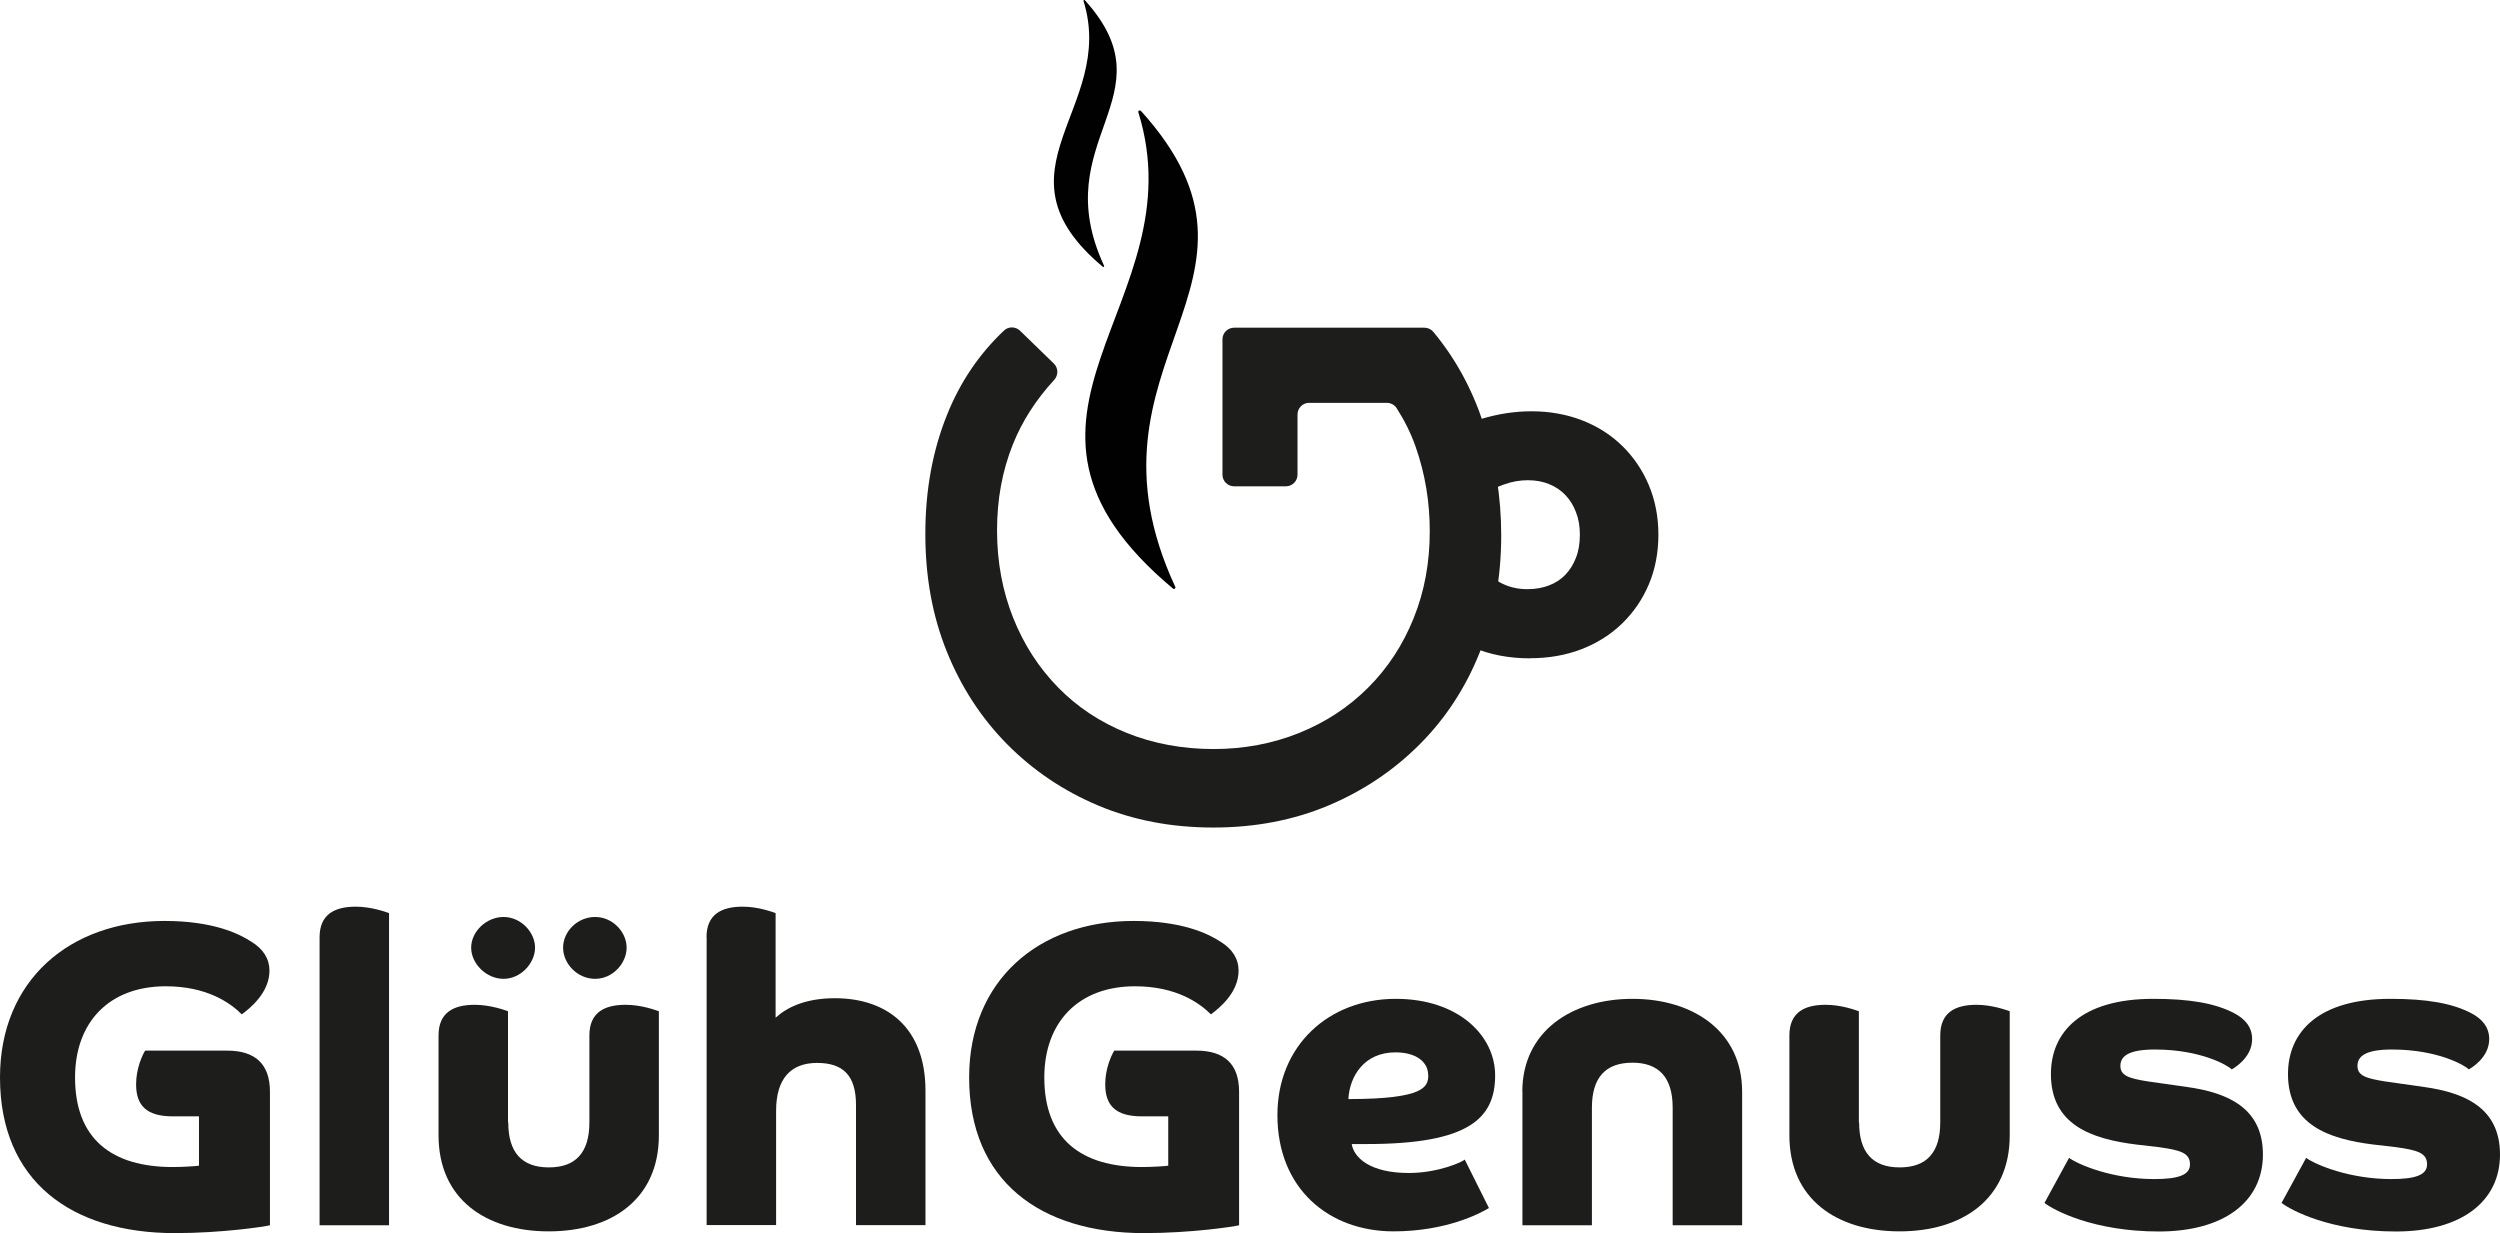
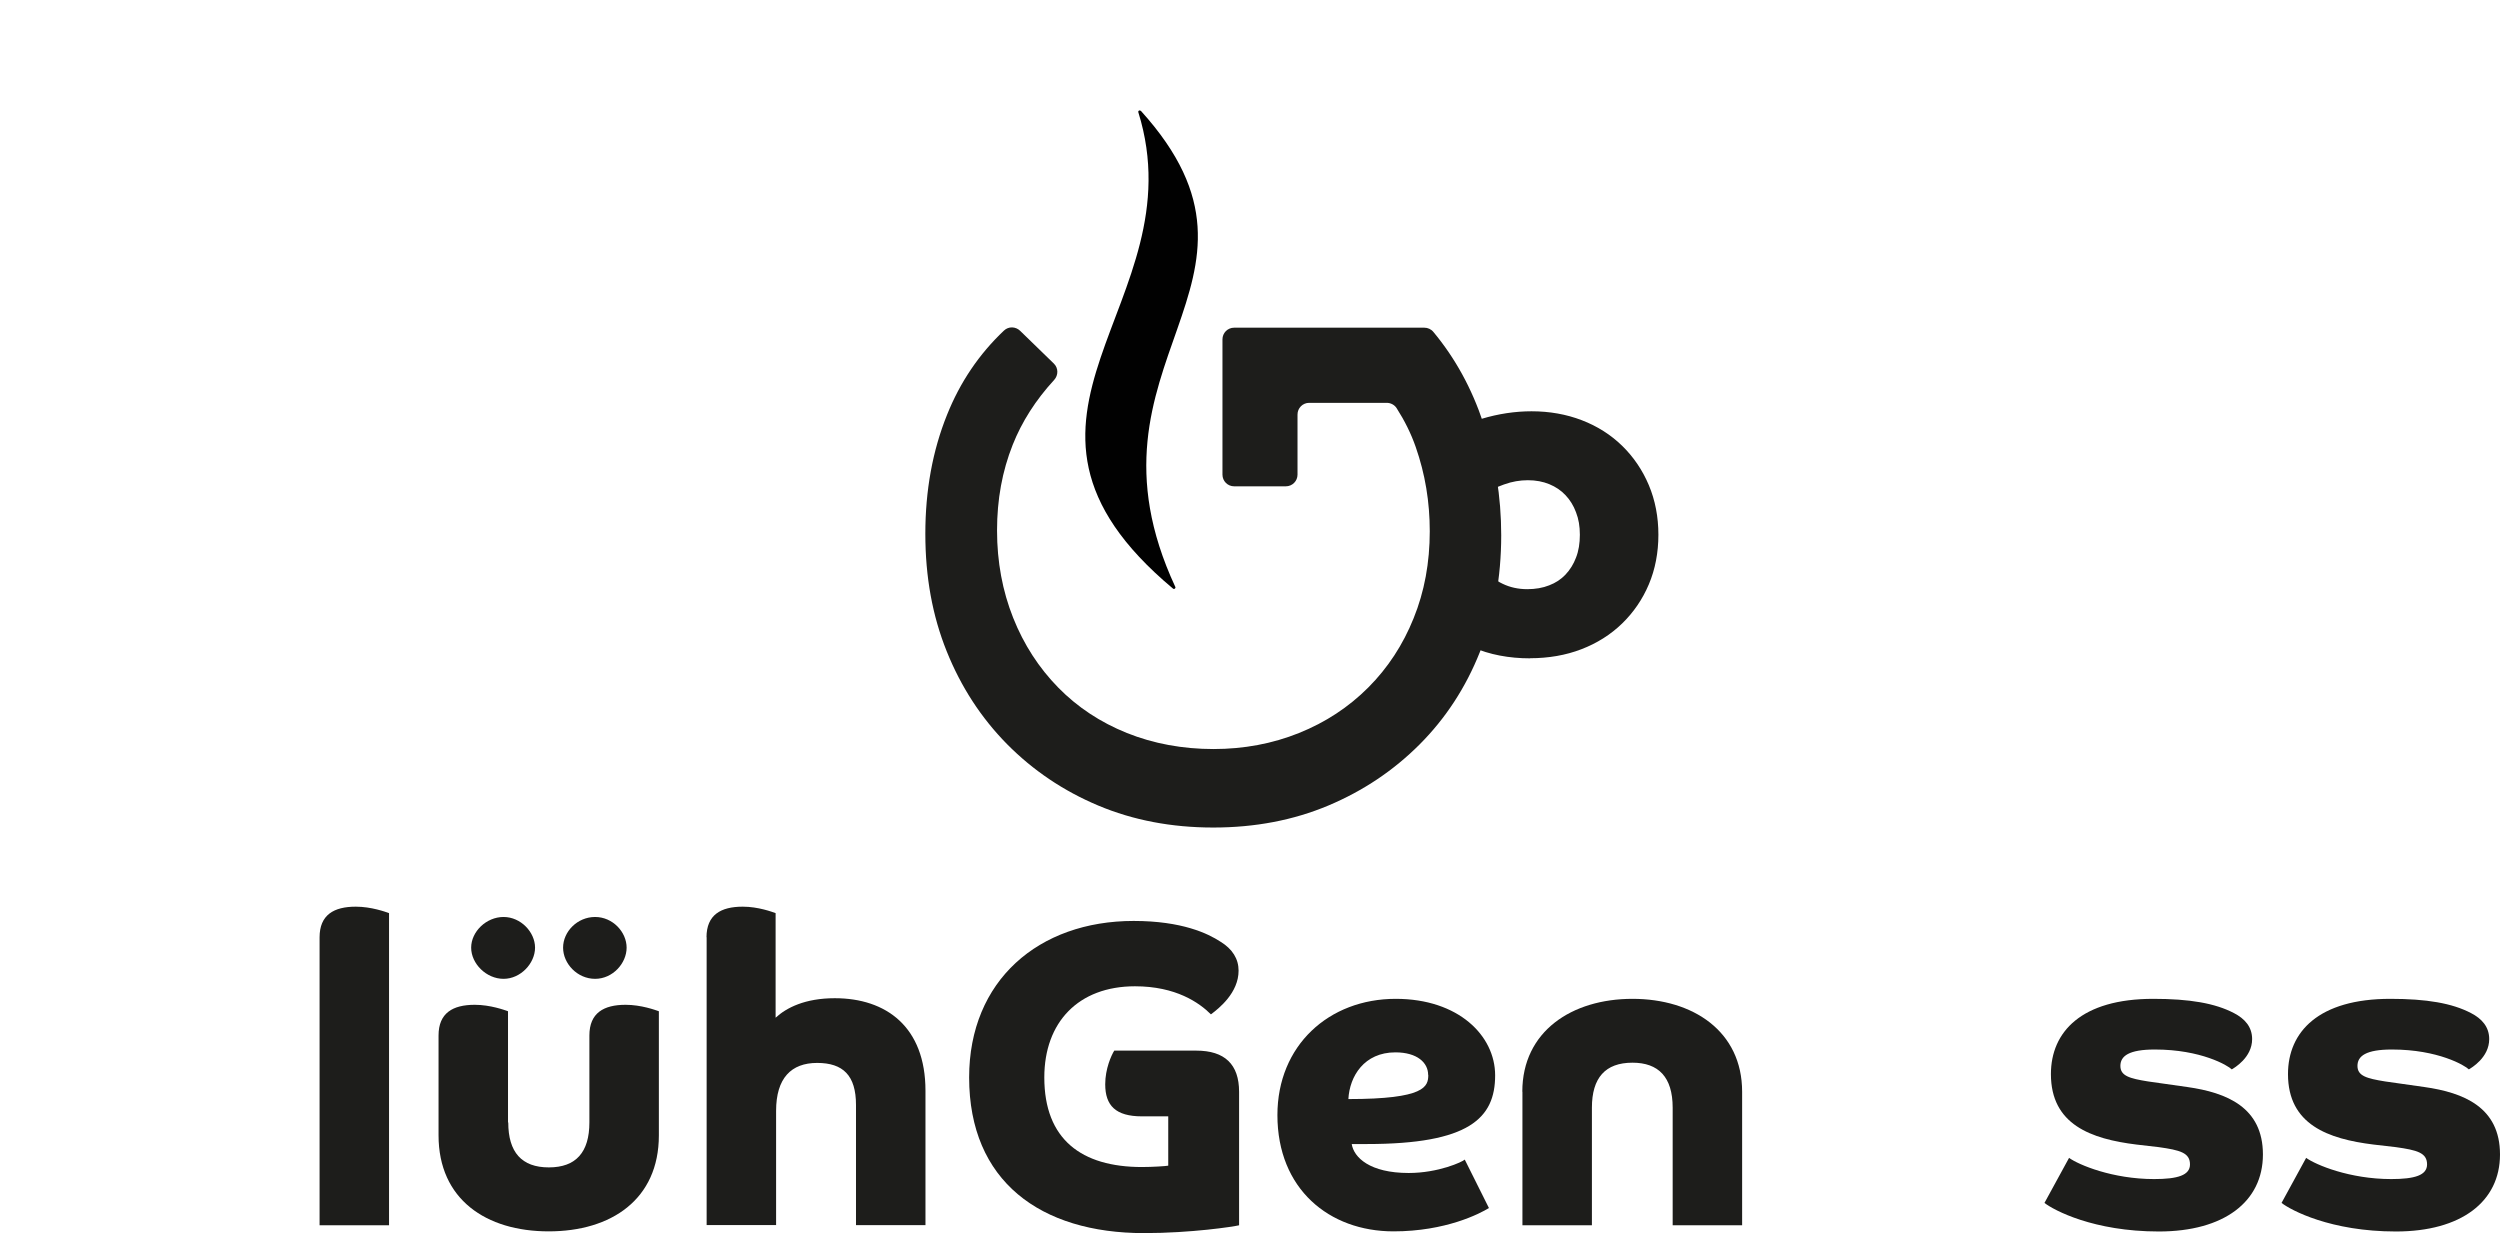
<svg xmlns="http://www.w3.org/2000/svg" width="148" height="73" viewBox="0 0 148 73" fill="none">
  <g clip-path="url(#clip0_1_1232)">
    <path d="M87.807 25.032C87.131 22.995 86.147 21.201 84.855 19.649C84.722 19.487 84.524 19.399 84.319 19.399H73.06C72.678 19.399 72.37 19.708 72.37 20.09V28.098C72.37 28.481 72.678 28.79 73.06 28.79H76.123C76.504 28.79 76.813 28.481 76.813 28.098V24.539C76.813 24.157 77.121 23.848 77.503 23.848H82.093C82.328 23.848 82.556 23.966 82.681 24.164C83.151 24.9 83.533 25.664 83.812 26.466C84.37 28.062 84.642 29.716 84.642 31.452C84.642 33.305 84.326 35.026 83.687 36.599C83.055 38.173 82.159 39.541 80.999 40.703C79.839 41.864 78.473 42.762 76.901 43.394C75.329 44.026 73.64 44.343 71.834 44.343C70.027 44.343 68.286 44.026 66.715 43.394C65.143 42.762 63.784 41.864 62.646 40.703C61.508 39.541 60.612 38.166 59.98 36.577C59.348 34.989 59.025 33.261 59.025 31.408C59.025 29.555 59.334 27.892 59.951 26.334C60.494 24.966 61.309 23.686 62.404 22.495C62.661 22.215 62.661 21.789 62.389 21.524L60.391 19.583C60.127 19.326 59.708 19.311 59.437 19.568C57.96 20.965 56.837 22.627 56.066 24.554C55.206 26.686 54.78 29.04 54.78 31.599C54.78 34.158 55.199 36.452 56.044 38.555C56.888 40.658 58.078 42.49 59.613 44.049C61.155 45.608 62.954 46.821 65.018 47.689C67.082 48.556 69.351 48.99 71.826 48.99C74.301 48.99 76.57 48.556 78.634 47.689C80.698 46.821 82.497 45.615 84.04 44.071C85.582 42.526 86.772 40.703 87.609 38.599C88.453 36.496 88.872 34.195 88.872 31.687C88.872 29.4 88.512 27.179 87.8 25.032H87.807Z" fill="#1D1D1B" />
    <path fill-rule="evenodd" clip-rule="evenodd" d="M67.537 6.559C76.82 16.818 63.336 21.326 69.579 34.746C69.615 34.827 69.52 34.901 69.447 34.849C57.189 24.613 70.938 18.046 67.39 6.648C67.361 6.559 67.471 6.501 67.53 6.567L67.537 6.559Z" fill="#010101" />
-     <path fill-rule="evenodd" clip-rule="evenodd" d="M64.225 0.015C69.403 5.736 61.882 8.251 65.363 15.737C65.385 15.781 65.326 15.825 65.29 15.796C58.452 10.082 66.12 6.42 64.144 0.059C64.129 0.007 64.188 -0.022 64.225 0.015Z" fill="#010101" />
    <path d="M90.591 38.974C89.327 38.974 88.174 38.754 87.175 38.313C86.162 37.871 85.303 37.224 84.642 36.386L84.348 36.011L87.366 33.202L87.712 33.592C88.101 34.026 88.519 34.356 88.96 34.562C89.386 34.768 89.878 34.879 90.414 34.879C90.892 34.879 91.332 34.805 91.714 34.651C92.096 34.504 92.412 34.298 92.676 34.018C92.941 33.739 93.154 33.4 93.3 33.011C93.455 32.621 93.528 32.158 93.528 31.658C93.528 31.157 93.455 30.724 93.3 30.327C93.154 29.93 92.941 29.591 92.676 29.312C92.412 29.032 92.096 28.819 91.722 28.665C91.347 28.51 90.921 28.429 90.451 28.429C89.981 28.429 89.511 28.51 89.063 28.672C89.048 28.672 89.034 28.679 89.019 28.687L86.169 29.782L84.818 26.26L85.024 26.106C85.795 25.539 86.698 25.098 87.704 24.797C88.703 24.495 89.702 24.348 90.664 24.348C91.729 24.348 92.728 24.524 93.646 24.878C94.564 25.23 95.372 25.745 96.04 26.4C96.708 27.054 97.237 27.834 97.612 28.724C97.986 29.613 98.177 30.599 98.177 31.658C98.177 32.717 97.986 33.709 97.612 34.592C97.237 35.481 96.701 36.261 96.025 36.916C95.35 37.57 94.534 38.085 93.609 38.438C92.691 38.791 91.67 38.967 90.583 38.967L90.591 38.974Z" fill="#1D1D1B" />
    <path d="M69.16 66.088H67.603C66.046 66.088 65.429 65.448 65.429 64.19C65.429 63.271 65.789 62.477 65.965 62.197H70.82C72.509 62.197 73.354 63.014 73.354 64.632V72.537C73.023 72.618 70.519 73 67.728 73C61.596 73 57.373 69.926 57.373 63.786C57.373 58.05 61.486 54.52 67.111 54.52C69.975 54.52 71.51 55.263 72.252 55.748C72.964 56.182 73.324 56.77 73.324 57.462C73.324 58.771 72.171 59.69 71.687 60.05C70.996 59.359 69.615 58.388 67.192 58.388C63.843 58.388 61.823 60.514 61.823 63.786C61.823 67.448 64.019 69.088 67.603 69.088C68.213 69.088 69.035 69.036 69.16 69.007V66.088Z" fill="#1D1D1B" />
    <path d="M80.022 67.727C80.147 68.522 81.094 69.441 83.393 69.441C85.156 69.441 86.588 68.779 86.713 68.647L88.145 71.515C87.609 71.846 85.589 72.897 82.497 72.897C78.686 72.897 75.623 70.389 75.623 66.014C75.623 61.896 78.663 59.131 82.629 59.131C86.338 59.131 88.512 61.308 88.512 63.661C88.512 66.198 86.977 67.727 80.918 67.727H80.022ZM84.546 63.631C84.546 62.918 83.907 62.3 82.607 62.3C80.764 62.3 79.897 63.705 79.824 65.065C84.377 65.065 84.554 64.323 84.554 63.631H84.546Z" fill="#1D1D1B" />
    <path d="M90.121 64.632C90.121 61.05 93.058 59.131 96.642 59.131C100.226 59.131 103.134 61.05 103.134 64.632V72.537H99.022V65.573C99.022 63.756 98.177 62.911 96.642 62.911C95.034 62.911 94.241 63.808 94.241 65.573V72.537H90.128V64.632H90.121Z" fill="#1D1D1B" />
-     <path d="M110.06 66.448C110.06 68.213 110.853 69.11 112.461 69.11C114.07 69.11 114.863 68.213 114.863 66.448V61.3C114.863 59.969 115.708 59.484 117.008 59.484C117.926 59.484 118.77 59.793 118.976 59.866V67.213C118.976 71 116.163 72.897 112.454 72.897C108.745 72.897 105.932 71 105.932 67.213V61.3C105.932 59.969 106.777 59.484 108.077 59.484C108.995 59.484 109.84 59.793 110.045 59.866V66.448H110.06Z" fill="#1D1D1B" />
    <path d="M122.486 68.544C123.052 68.956 125.064 69.801 127.524 69.801C128.927 69.801 129.647 69.573 129.647 68.933C129.647 68.242 129.059 68.088 127.803 67.911L126.474 67.757C123.794 67.426 121.414 66.58 121.414 63.587C121.414 61.08 123.228 59.131 127.473 59.131C129.617 59.131 131.13 59.388 132.254 59.977C132.893 60.308 133.326 60.793 133.326 61.514C133.326 62.617 132.254 63.227 132.122 63.308C131.894 63.08 130.308 62.131 127.568 62.131C126.033 62.131 125.527 62.514 125.527 63.102C125.527 63.69 126.063 63.845 127.164 64.021L129.493 64.352C131.821 64.683 133.965 65.551 133.965 68.345C133.965 71.139 131.666 72.904 127.803 72.904C123.94 72.904 121.59 71.647 121.032 71.213L122.486 68.551V68.544Z" fill="#1D1D1B" />
    <path d="M136.521 68.544C137.087 68.956 139.099 69.801 141.559 69.801C142.962 69.801 143.682 69.573 143.682 68.933C143.682 68.242 143.094 68.088 141.838 67.911L140.509 67.757C137.828 67.426 135.449 66.58 135.449 63.587C135.449 61.08 137.263 59.131 141.508 59.131C143.652 59.131 145.165 59.388 146.289 59.977C146.928 60.308 147.361 60.793 147.361 61.514C147.361 62.617 146.289 63.227 146.157 63.308C145.929 63.08 144.343 62.131 141.603 62.131C140.068 62.131 139.562 62.514 139.562 63.102C139.562 63.69 140.098 63.845 141.199 64.021L143.527 64.352C145.855 64.683 148 65.551 148 68.345C148 71.139 145.701 72.904 141.838 72.904C137.975 72.904 135.625 71.647 135.067 71.213L136.521 68.551V68.544Z" fill="#1D1D1B" />
-     <path d="M11.787 66.088H10.23C8.673 66.088 8.057 65.448 8.057 64.19C8.057 63.271 8.416 62.477 8.593 62.197H13.447C15.136 62.197 15.981 63.014 15.981 64.632V72.537C15.65 72.618 13.146 73 10.355 73C4.223 73 0 69.926 0 63.786C0 58.05 4.113 54.52 9.738 54.52C12.603 54.52 14.138 55.263 14.879 55.748C15.592 56.182 15.952 56.77 15.952 57.462C15.952 58.771 14.799 59.69 14.314 60.05C13.623 59.359 12.243 58.388 9.812 58.388C6.463 58.388 4.443 60.514 4.443 63.786C4.443 67.448 6.639 69.088 10.223 69.088C10.833 69.088 11.655 69.036 11.78 69.007V66.088H11.787Z" fill="#1D1D1B" />
    <path d="M18.919 55.491C18.919 54.16 19.763 53.675 21.063 53.675C21.981 53.675 22.826 53.983 23.031 54.057V72.537H18.919V55.491Z" fill="#1D1D1B" />
    <path d="M30.089 66.448C30.089 68.213 30.882 69.11 32.491 69.11C34.099 69.11 34.892 68.213 34.892 66.448V61.3C34.892 59.969 35.737 59.484 37.037 59.484C37.955 59.484 38.799 59.793 39.005 59.866V67.213C39.005 71 36.192 72.897 32.483 72.897C28.774 72.897 25.962 71 25.962 67.213V61.3C25.962 59.969 26.806 59.484 28.106 59.484C29.024 59.484 29.869 59.793 30.074 59.866V66.448H30.089ZM29.81 54.285C30.831 54.285 31.675 55.182 31.675 56.101C31.675 57.02 30.831 57.947 29.81 57.947C28.789 57.947 27.893 57.05 27.893 56.101C27.893 55.153 28.789 54.285 29.81 54.285ZM35.23 54.285C36.28 54.285 37.096 55.182 37.096 56.101C37.096 57.02 36.28 57.947 35.23 57.947C34.18 57.947 33.335 57.05 33.335 56.101C33.335 55.153 34.18 54.285 35.23 54.285Z" fill="#1D1D1B" />
    <path d="M41.825 55.491C41.825 54.16 42.67 53.675 43.97 53.675C44.888 53.675 45.71 53.983 45.916 54.057V60.249C46.555 59.66 47.656 59.094 49.419 59.094C52.459 59.094 54.788 60.786 54.788 64.573V72.529H50.675V65.411C50.675 63.668 49.911 62.925 48.376 62.925C46.841 62.925 45.945 63.823 45.945 65.764V72.522H41.833V55.476L41.825 55.491Z" fill="#1D1D1B" />
  </g>
  <defs>
    <clipPath id="clip0_1_1232">
      <rect width="148" height="73" fill="white" />
    </clipPath>
  </defs>
</svg>